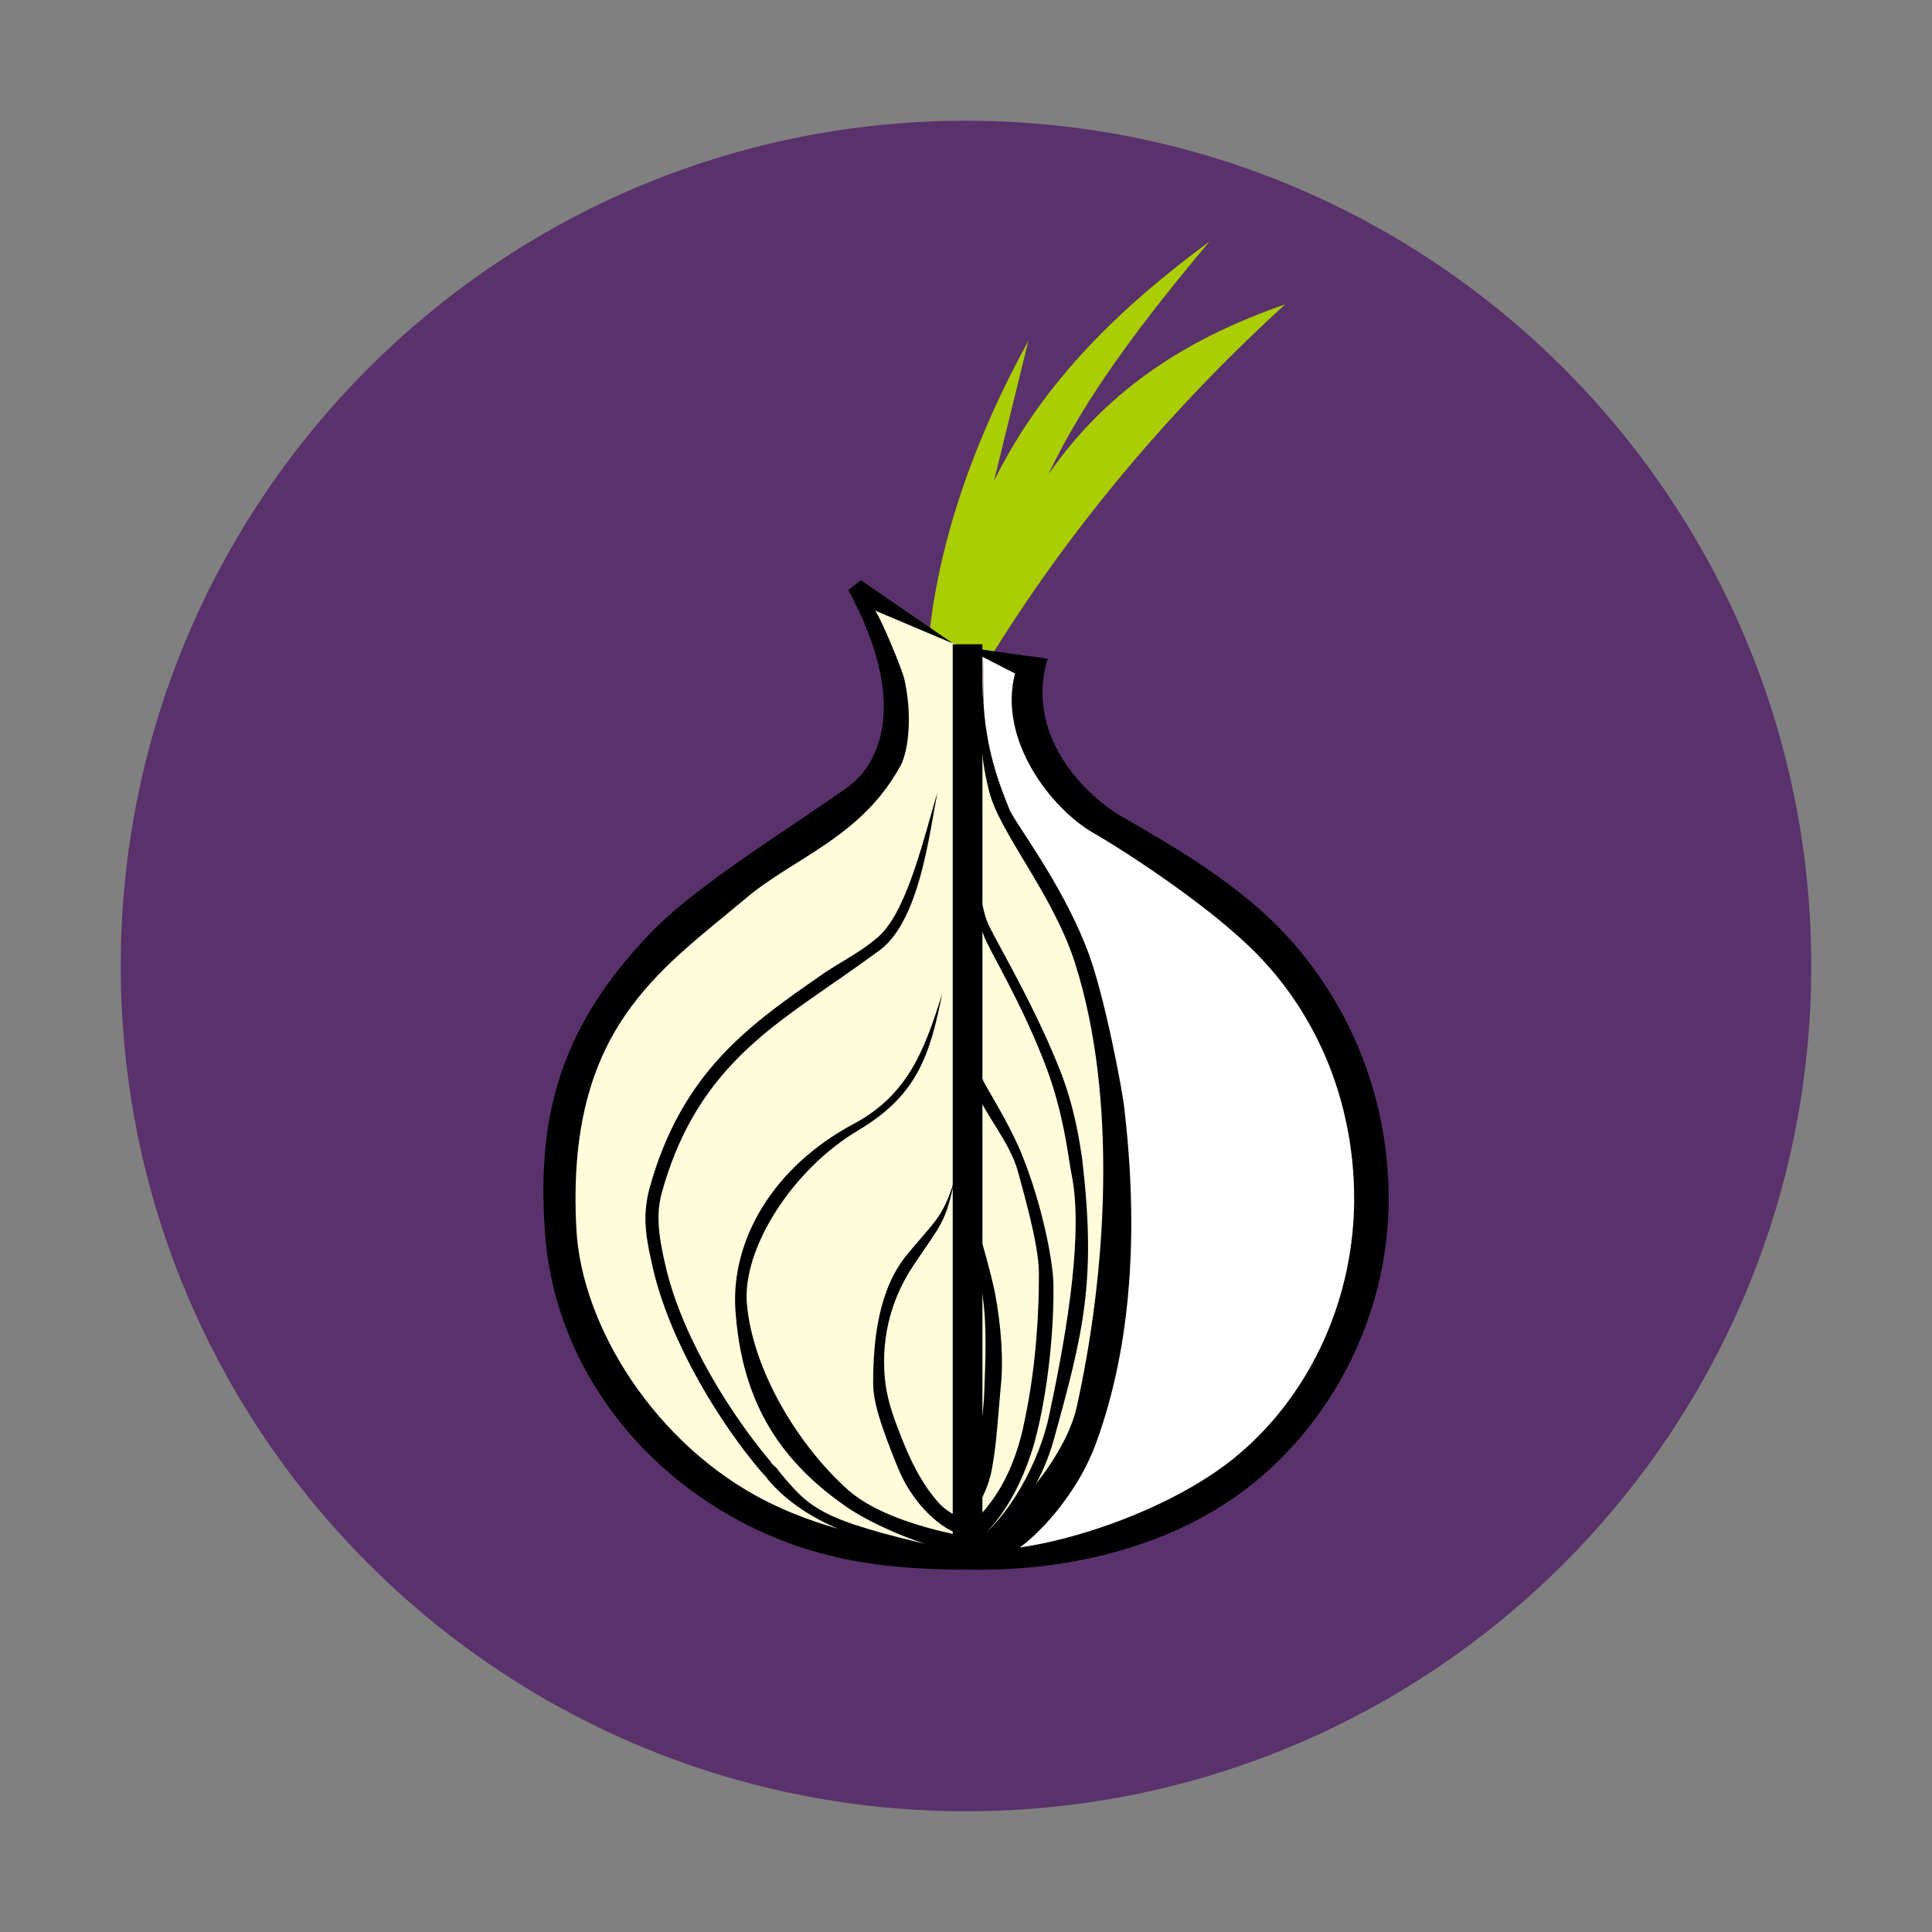
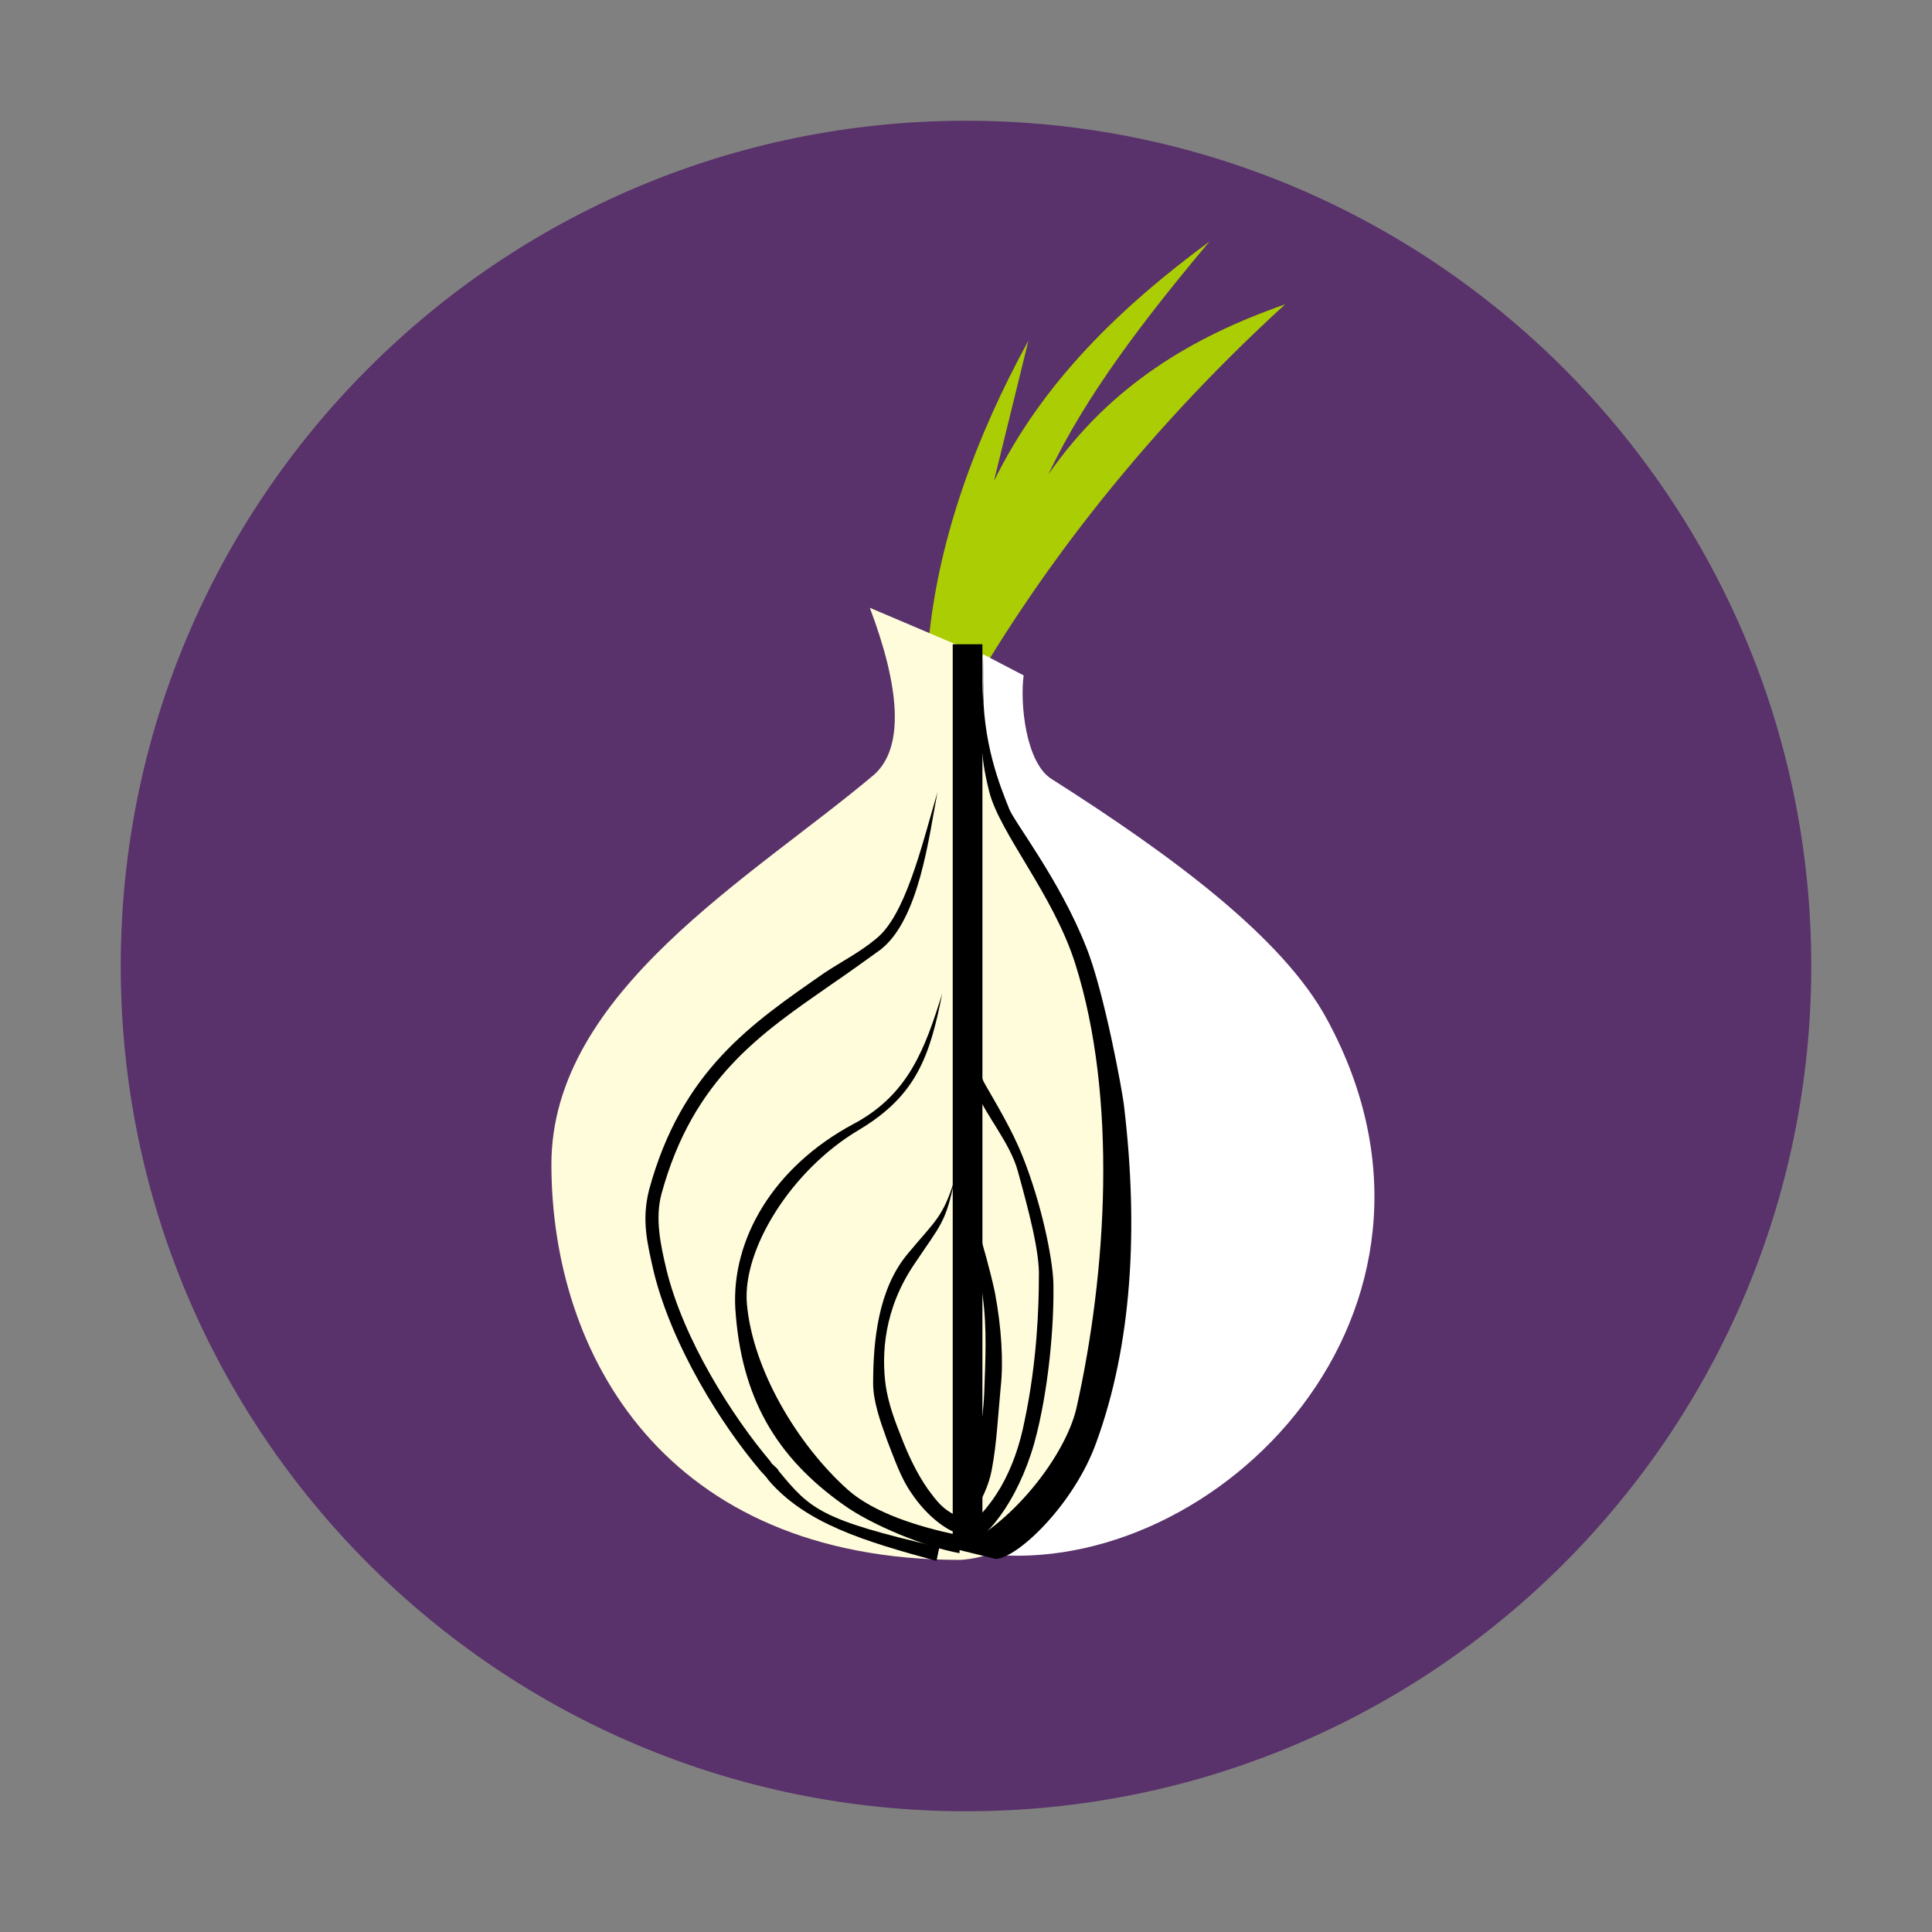
<svg xmlns="http://www.w3.org/2000/svg" width="800px" height="800px" viewBox="0 0 32 32" fill="none">
  <rect x="0" y="0" width="32" height="32" fill="#808080" stroke="none" />
  <path d="M2 16C2 8.268 8.268 2 16 2C23.732 2 30 8.268 30 16C30 23.732 23.732 30 16 30C8.268 30 2 23.732 2 16Z" fill="#59316B" />
  <path d="M17.034 5.642L16.463 7.967C17.272 6.325 18.557 5.09 20.033 4C18.954 5.285 17.97 6.569 17.367 7.854C18.383 6.39 19.747 5.577 21.286 5.041C19.239 6.911 17.615 8.917 16.377 10.933L15.394 10.494C15.568 8.885 16.161 7.236 17.034 5.642Z" fill="#ABCD03" />
  <path d="M14.407 10.067L16.28 10.863C16.28 11.351 16.241 12.839 16.539 13.278C19.652 17.388 19.129 25.626 15.908 25.837C11.003 25.837 9.133 22.423 9.133 19.284C9.133 16.423 12.48 14.52 14.48 12.829C14.988 12.374 14.899 11.368 14.407 10.067Z" fill="#FFFCDB" />
  <path d="M16.28 10.835L16.955 11.187C16.892 11.642 16.987 12.651 17.431 12.911C19.398 14.163 21.255 15.529 21.985 16.894C24.587 21.707 20.16 26.163 16.336 25.74C18.415 24.163 19.018 20.927 18.24 17.398C17.923 16.016 17.431 14.764 16.558 13.35C16.18 12.655 16.312 11.794 16.28 10.835Z" fill="white" />
-   <path d="M15.955 10.716L17.351 10.911C16.939 12.309 18.161 13.285 18.557 13.512C19.446 14.017 20.303 14.537 20.985 15.171C22.27 16.374 23 18.065 23 19.854C23 21.626 22.207 23.334 20.874 24.472C19.62 25.545 17.891 26 16.209 26C15.162 26 14.226 25.951 13.21 25.61C10.894 24.813 9.164 22.781 9.022 20.342C8.895 18.439 9.307 16.992 10.751 15.48C11.497 14.683 13.004 13.773 14.036 13.041C14.543 12.683 15.083 11.675 14.051 9.773L14.258 9.61L15.786 10.659L14.496 10.114C14.607 10.277 14.908 11.008 14.972 11.22C15.115 11.821 15.051 12.407 14.924 12.667C14.274 13.87 13.163 14.195 12.354 14.878C10.926 16.081 9.371 17.041 9.546 20.342C9.625 21.968 10.863 23.951 12.719 24.878C13.766 25.399 14.972 25.61 16.194 25.675C17.288 25.724 19.383 25.057 20.525 24.081C21.747 23.041 22.429 21.464 22.429 19.854C22.429 18.228 21.794 16.683 20.604 15.594C19.922 14.96 18.796 14.195 18.098 13.789C17.399 13.382 16.527 12.244 16.812 11.155L15.955 10.716Z" fill="#000000" />
  <path d="M15.527 13.122C15.384 13.87 15.225 15.22 14.591 15.724C14.321 15.919 14.051 16.114 13.765 16.309C12.623 17.106 11.481 17.854 10.957 19.772C10.846 20.179 10.941 20.618 11.037 21.024C11.322 22.195 12.131 23.463 12.766 24.212C12.766 24.244 12.893 24.325 12.893 24.358C13.417 24.992 13.575 25.171 15.559 25.626L15.511 25.854C14.321 25.529 13.337 25.236 12.718 24.504C12.718 24.488 12.607 24.374 12.607 24.374C11.941 23.593 11.132 22.293 10.83 21.073C10.719 20.585 10.624 20.212 10.751 19.707C11.29 17.724 12.464 16.943 13.655 16.114C13.924 15.935 14.242 15.772 14.495 15.561C14.987 15.187 15.257 14.049 15.527 13.122Z" fill="#000000" />
  <path d="M16.034 16.211C16.05 17.057 15.97 17.481 16.176 18.083C16.303 18.441 16.732 18.928 16.859 19.4C17.033 20.034 17.223 20.733 17.207 21.156C17.207 21.644 17.177 22.554 16.971 23.53C16.814 24.336 16.451 25.028 15.842 25.42C15.218 25.288 14.485 25.063 14.052 24.683C13.211 23.935 12.466 22.685 12.371 21.595C12.292 20.701 13.1 19.382 14.226 18.715C15.178 18.146 15.4 17.498 15.606 16.457C15.32 17.367 15.052 18.131 14.132 18.619C12.799 19.334 12.115 20.535 12.179 21.673C12.274 23.137 12.846 24.128 13.972 24.925C14.448 25.267 15.338 25.627 15.893 25.725V25.651C16.314 25.57 16.859 24.861 17.131 23.902C17.369 23.04 17.463 21.937 17.447 21.238C17.431 20.831 17.256 19.951 16.938 19.154C16.764 18.715 16.496 18.276 16.321 17.968C16.131 17.658 16.13 16.992 16.034 16.211Z" fill="#000000" />
  <path d="M15.94 19.4C15.955 19.969 16.178 20.698 16.273 21.446C16.353 21.999 16.319 22.555 16.303 23.042C16.287 23.607 16.103 24.619 15.852 25.111C15.616 25 15.523 24.873 15.37 24.668C15.179 24.392 15.05 24.115 14.923 23.79C14.828 23.546 14.717 23.267 14.669 22.942C14.605 22.454 14.623 21.691 15.163 20.91C15.575 20.293 15.67 20.246 15.812 19.53C15.622 20.164 15.48 20.229 15.036 20.765C14.544 21.351 14.462 22.213 14.462 22.912C14.462 23.205 14.576 23.53 14.687 23.839C14.814 24.164 14.923 24.488 15.097 24.732C15.36 25.127 15.695 25.352 15.86 25.394C15.861 25.394 15.862 25.393 15.863 25.394C15.867 25.395 15.871 25.397 15.874 25.398V25.379C16.182 25.027 16.367 24.678 16.43 24.326C16.509 23.903 16.527 23.48 16.575 22.975C16.622 22.553 16.588 21.983 16.477 21.398C16.318 20.666 16.051 19.92 15.94 19.4L15.94 19.4Z" fill="#000000" />
-   <path d="M15.987 12.439C16.003 13.284 16.066 14.862 16.289 15.48C16.352 15.691 16.939 16.618 17.352 17.74C17.637 18.52 17.701 19.236 17.748 19.447C17.939 20.374 17.701 21.935 17.383 23.415C17.225 24.211 16.685 25.203 16.066 25.593L15.94 25.821C16.289 25.805 17.145 24.943 17.447 23.87C17.954 22.049 18.161 21.203 17.923 19.187C17.891 18.992 17.812 18.325 17.51 17.61C17.066 16.52 16.431 15.479 16.352 15.268C16.209 14.927 16.019 13.447 15.987 12.439Z" fill="#000000" />
  <path d="M16.285 11.283C16.238 12.152 16.225 12.472 16.383 13.106C16.558 13.805 17.447 14.813 17.811 15.967C18.51 18.179 18.335 21.073 17.827 23.333C17.637 24.13 16.732 25.285 15.828 25.658L16.494 25.821C16.859 25.805 17.796 24.91 18.16 23.886C18.747 22.276 18.859 20.358 18.62 18.341C18.605 18.146 18.287 16.407 17.986 15.675C17.557 14.585 16.796 13.61 16.716 13.399C16.574 13.041 16.26 12.298 16.285 11.283Z" fill="#000000" />
  <rect x="15.78" y="10.671" width="0.492" height="15.004" fill="#000000" />
</svg>